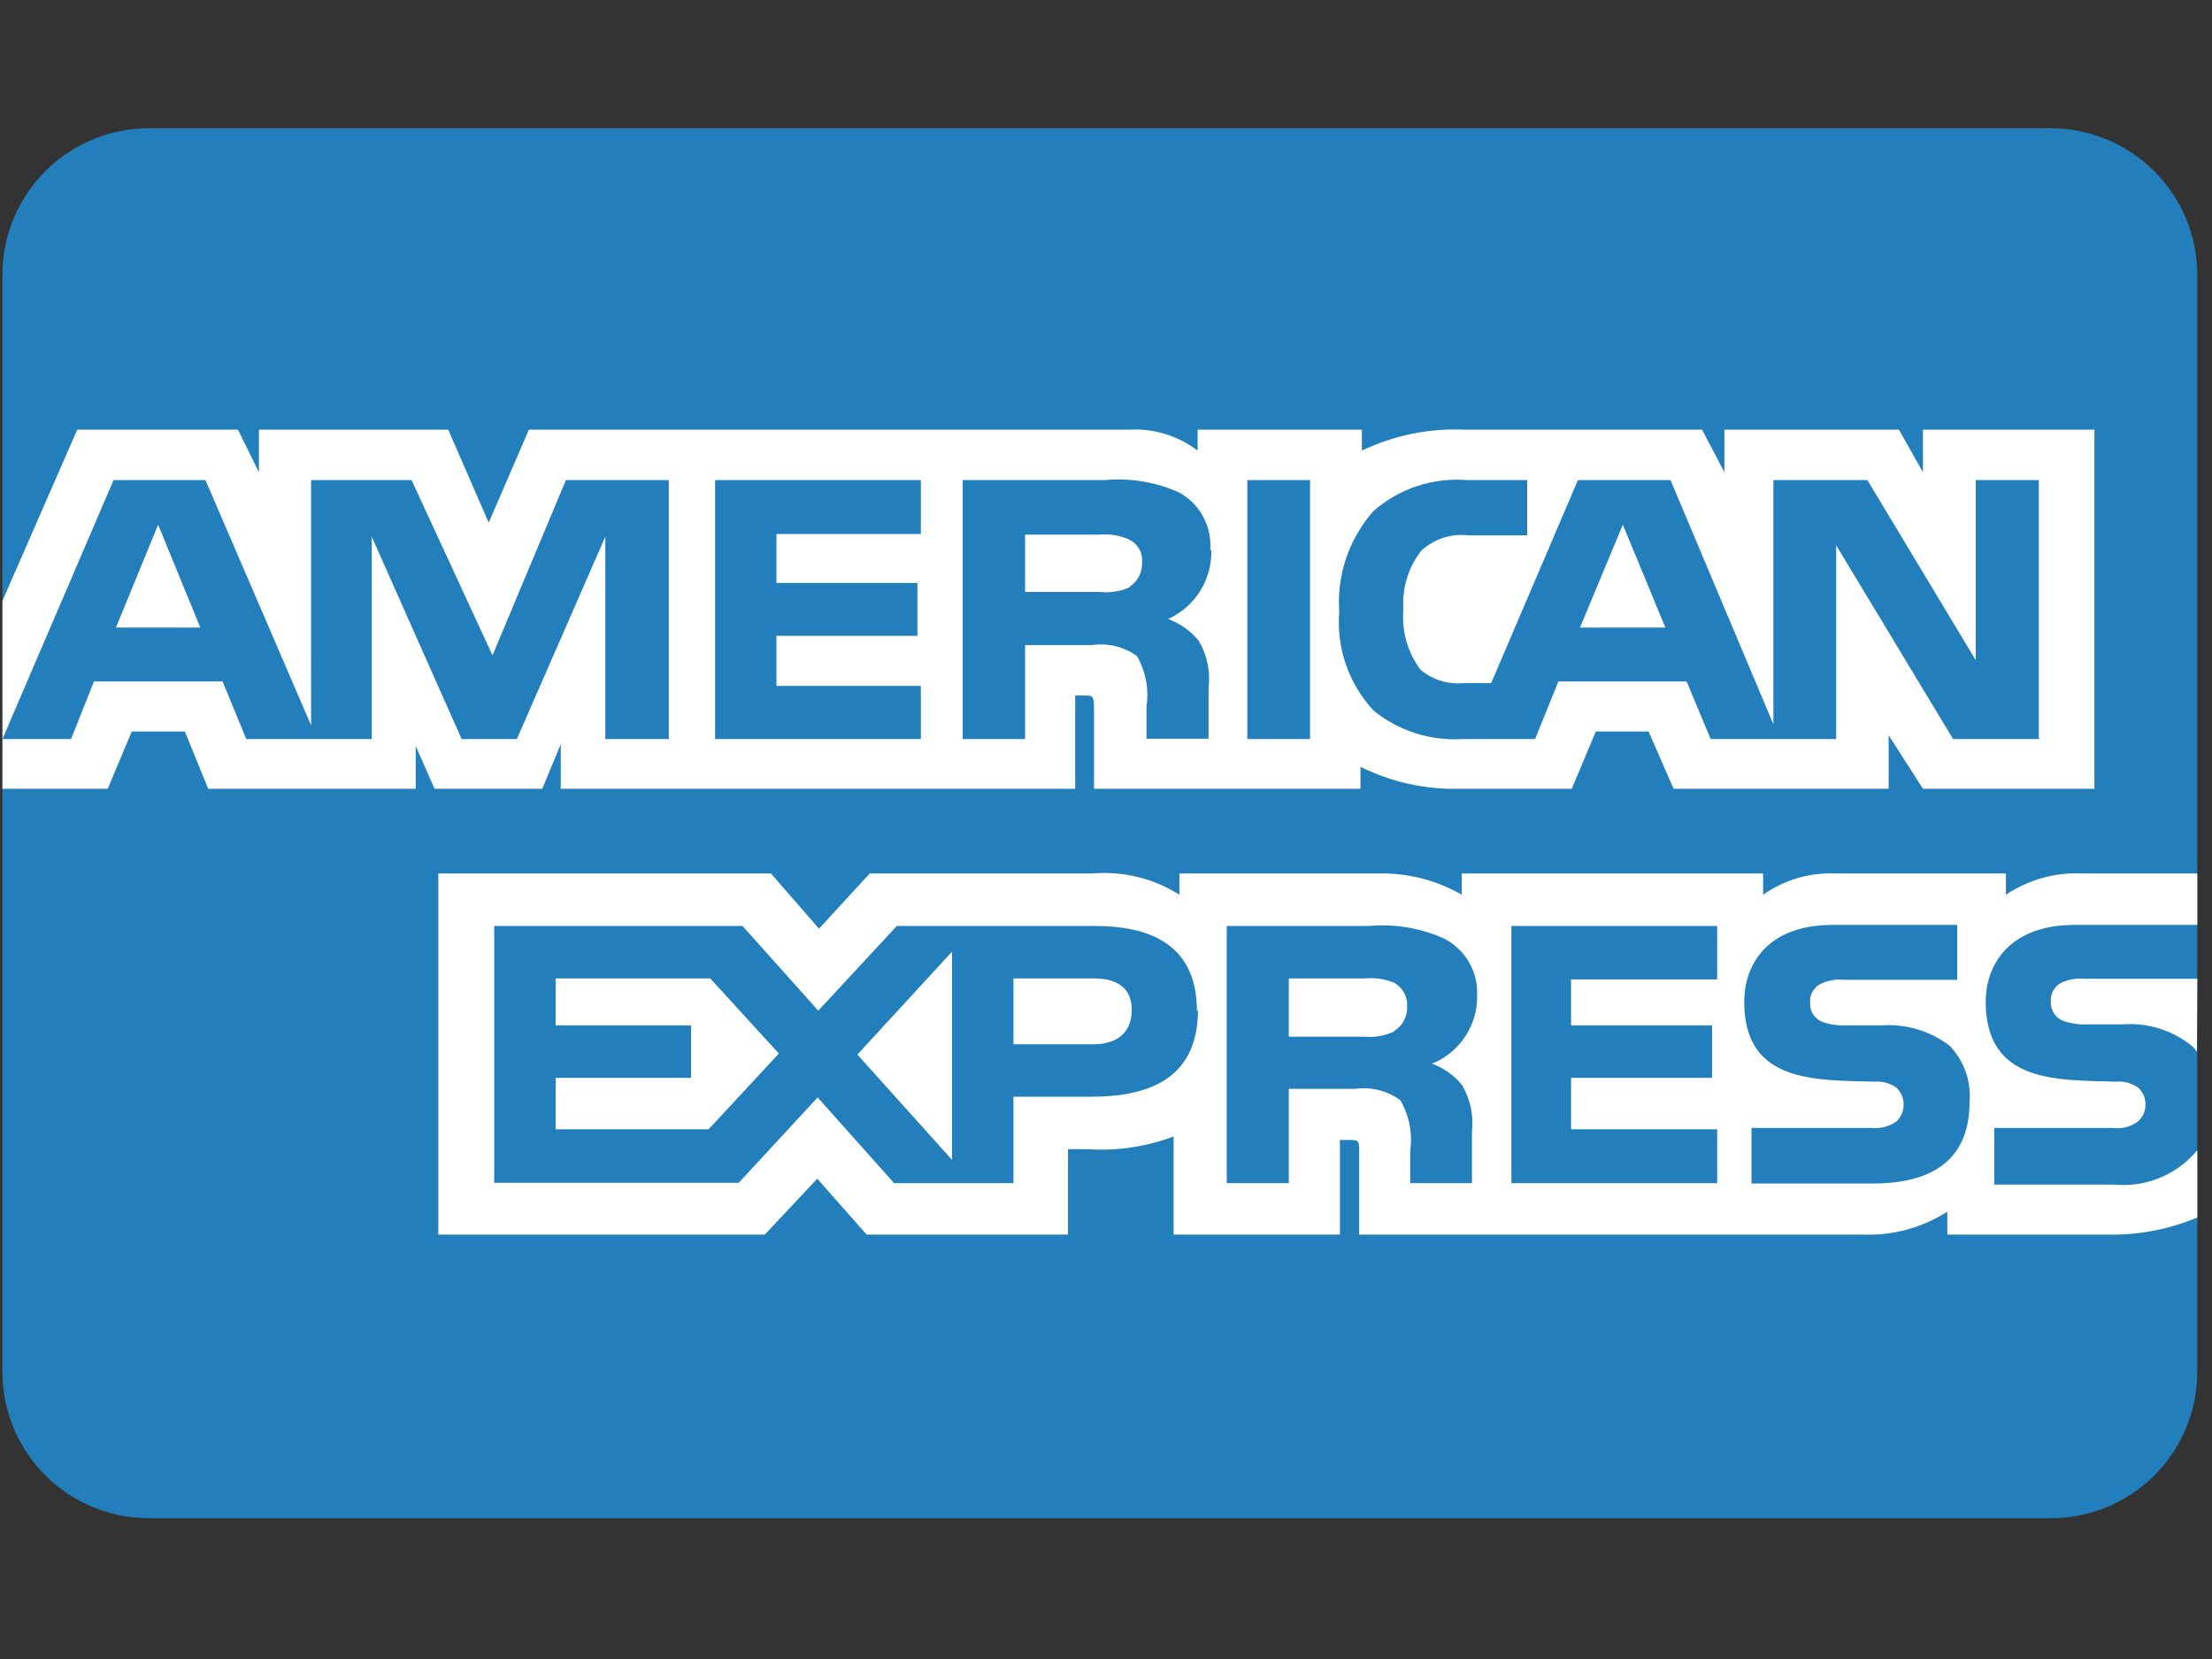
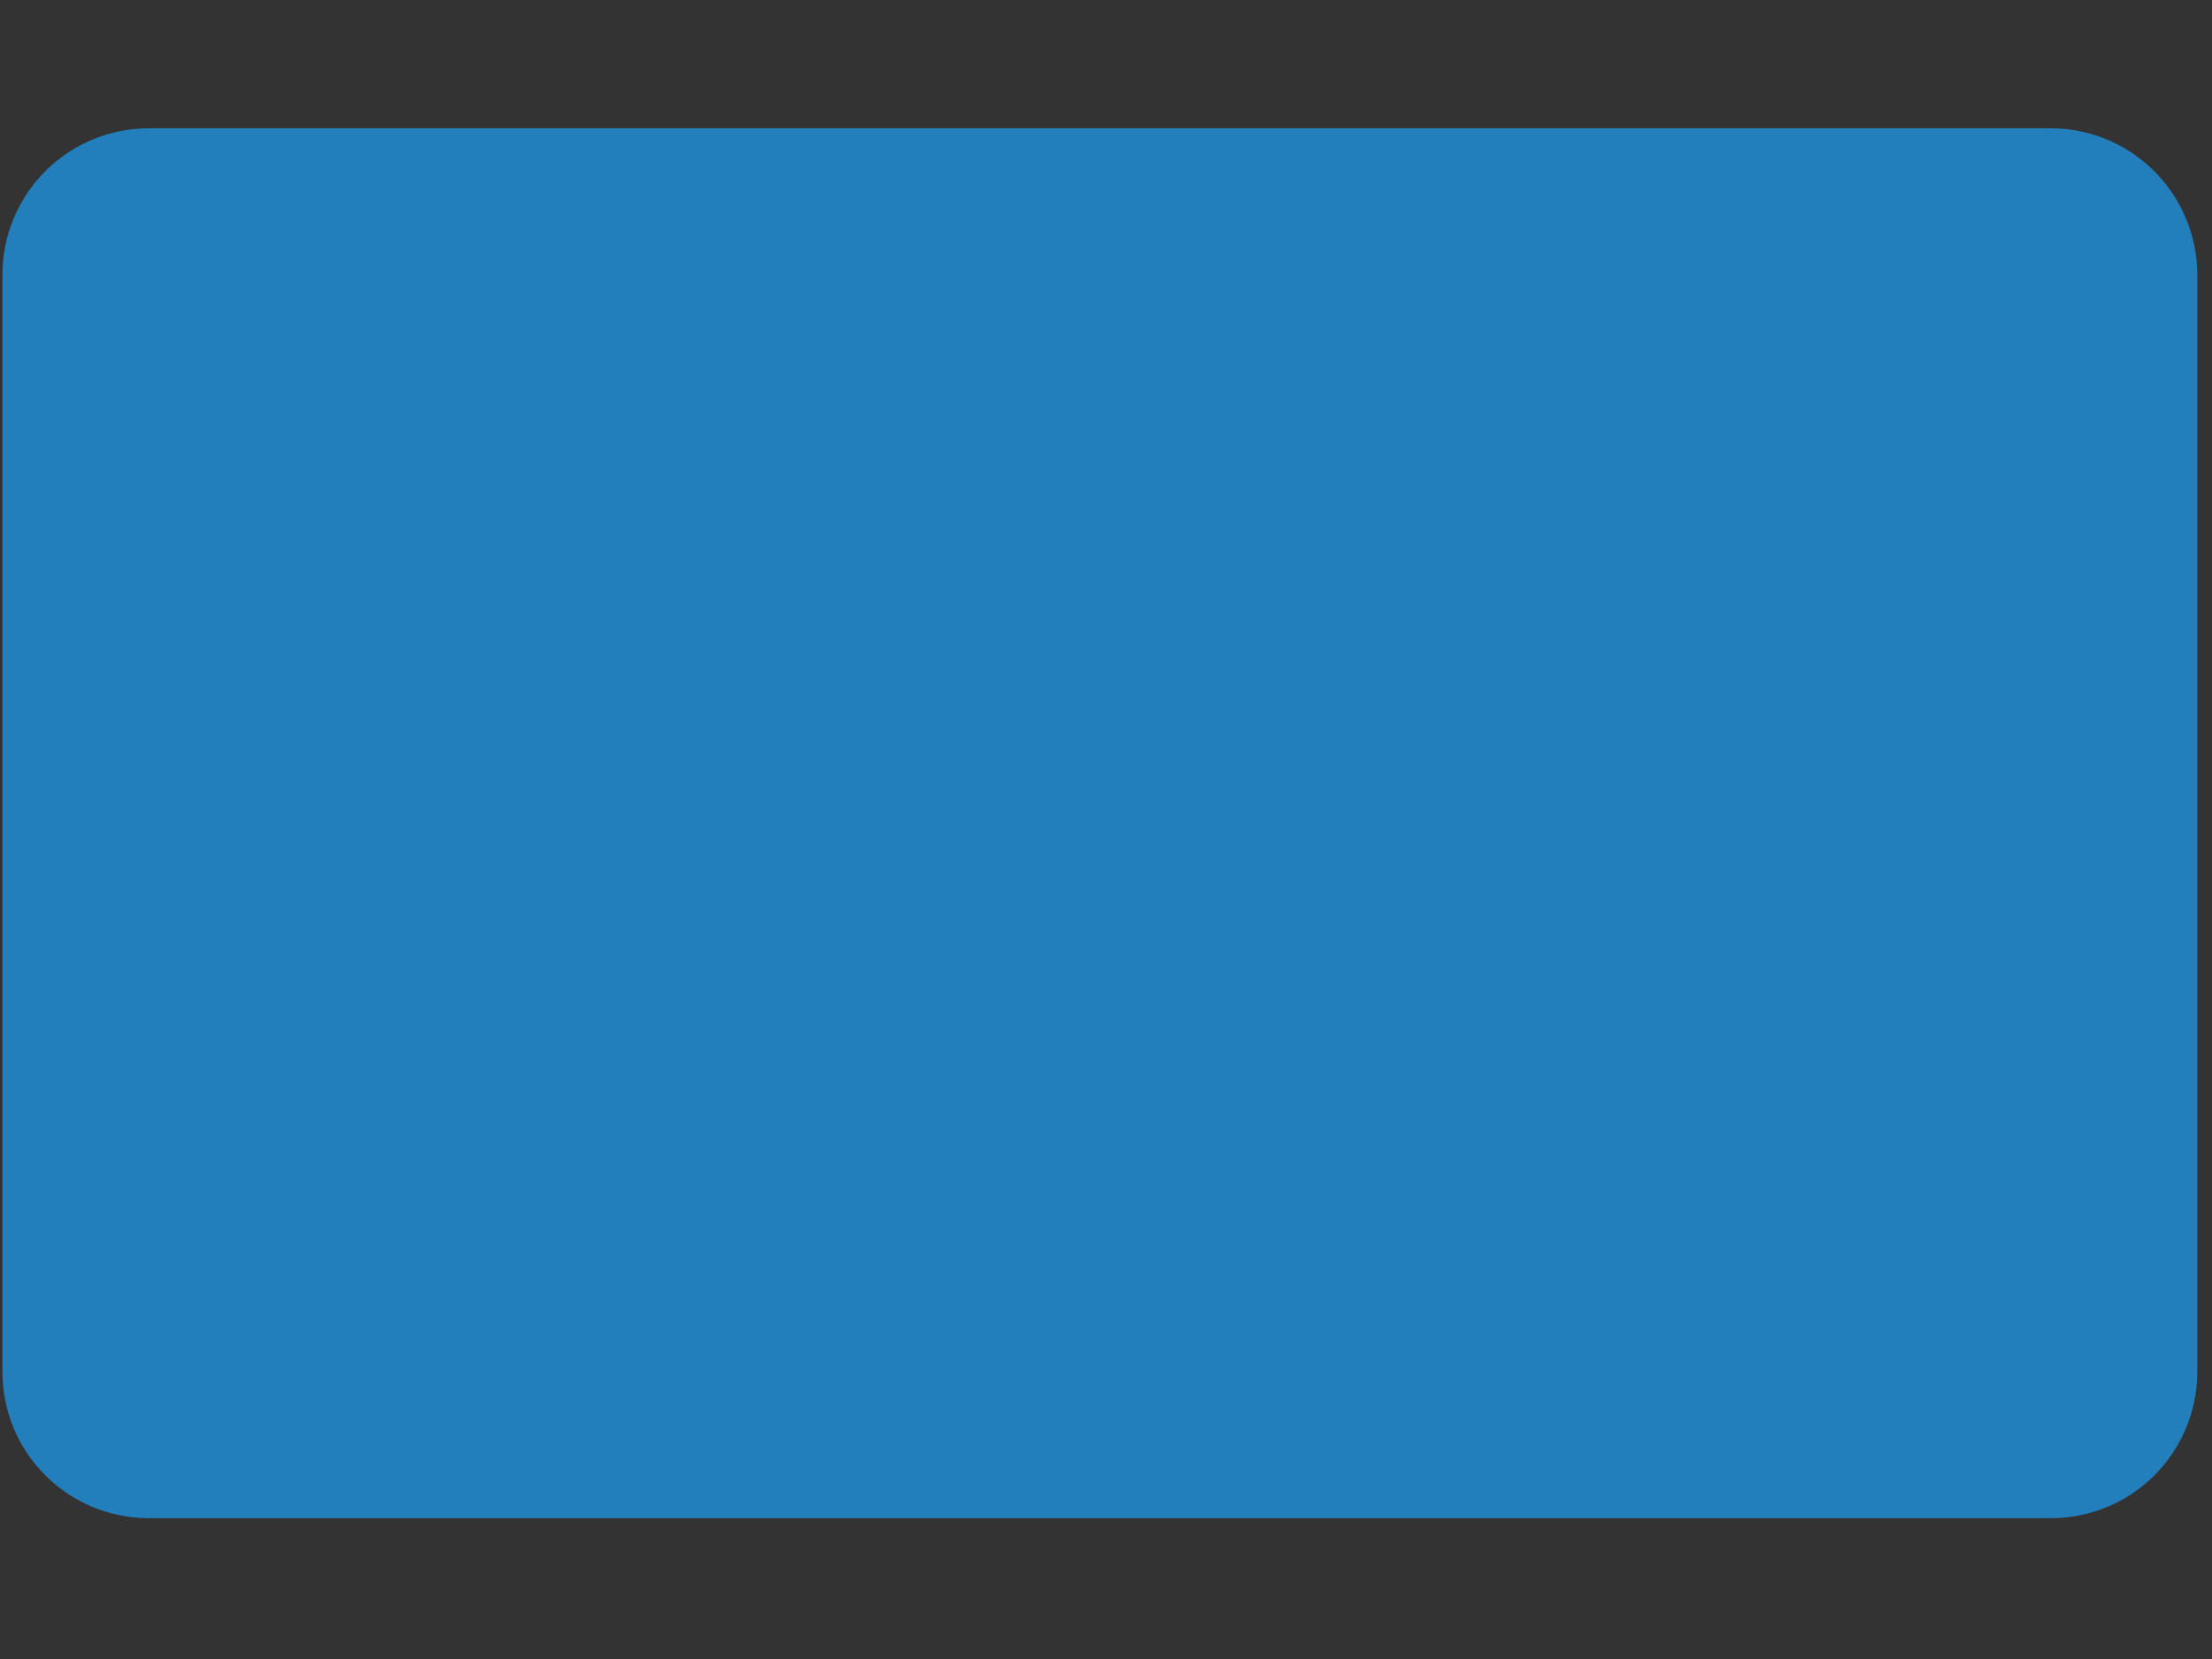
<svg xmlns="http://www.w3.org/2000/svg" width="60" height="45" viewBox="0 0 60 45" fill="none">
  <rect x="0" y="0" width="60" height="45" fill="#333333" stroke="none" />
  <path fill-rule="evenodd" clip-rule="evenodd" d="M55.601 3.479H4.038C2.986 3.479 1.977 3.896 1.233 4.639C0.488 5.382 0.068 6.389 0.066 7.441V37.21C0.066 37.731 0.168 38.248 0.368 38.73C0.568 39.212 0.86 39.65 1.229 40.018C1.598 40.387 2.036 40.679 2.518 40.879C3 41.078 3.517 41.181 4.038 41.181H55.601C56.125 41.185 56.644 41.085 57.13 40.887C57.615 40.69 58.056 40.398 58.428 40.029C58.8 39.659 59.095 39.22 59.296 38.736C59.498 38.253 59.601 37.734 59.601 37.21V7.441C59.599 6.918 59.493 6.401 59.291 5.919C59.089 5.437 58.793 4.999 58.422 4.631C58.05 4.263 57.61 3.972 57.126 3.774C56.642 3.576 56.123 3.476 55.601 3.479Z" fill="#227FBB" />
-   <path fill-rule="evenodd" clip-rule="evenodd" d="M5.434 17.023L4.289 14.232L3.145 17.023H5.434ZM30.671 15.917C30.413 16.038 30.126 16.086 29.842 16.056H27.805V14.502H29.834C30.103 14.478 30.375 14.523 30.624 14.633C30.738 14.687 30.834 14.775 30.897 14.885C30.96 14.994 30.989 15.121 30.978 15.247C30.986 15.379 30.959 15.511 30.898 15.629C30.837 15.747 30.746 15.847 30.634 15.917H30.671ZM45.173 17.023L44.019 14.232L42.857 17.023H45.173ZM18.141 20.047H16.419V14.558L14.019 20.047H12.522L10.084 14.558V20.047H6.68L6.038 18.484H2.549L1.927 20.047H0.066L3.08 13.023H5.573L8.438 19.674V13.023H11.164L13.359 17.777L15.35 13.023H18.141V20.047ZM24.978 20.047H19.397V13.023H24.978V14.484H21.061V15.813H24.885V17.247H21.061V18.604H24.978V20.055V20.047ZM32.856 14.93C32.865 15.321 32.759 15.706 32.55 16.037C32.342 16.367 32.041 16.63 31.684 16.79C32.007 16.909 32.293 17.111 32.513 17.376C32.742 17.763 32.837 18.213 32.782 18.66V20.037H31.098V19.162C31.169 18.69 31.078 18.208 30.839 17.795C30.486 17.541 30.049 17.435 29.619 17.498H27.805V20.047H26.113V13.023H29.954C30.648 12.957 31.347 13.072 31.983 13.358C32.258 13.509 32.484 13.735 32.634 14.011C32.783 14.286 32.851 14.599 32.828 14.912L32.856 14.93ZM35.535 20.047H33.833V13.023H35.535V20.047ZM55.349 20.047H52.977L49.806 14.791V20.047H46.401L45.749 18.484H42.271L41.639 20.047H39.675C38.801 20.102 37.938 19.826 37.257 19.274C36.925 18.916 36.67 18.494 36.51 18.032C36.35 17.571 36.287 17.082 36.327 16.595C36.292 16.1 36.356 15.603 36.516 15.133C36.676 14.664 36.928 14.231 37.257 13.86C37.604 13.557 38.008 13.326 38.446 13.182C38.884 13.038 39.346 12.984 39.805 13.023H41.424V14.521H39.833C39.602 14.494 39.367 14.517 39.145 14.589C38.924 14.662 38.72 14.781 38.549 14.94C38.197 15.392 38.025 15.959 38.067 16.531C38.015 17.114 38.181 17.697 38.531 18.167C38.692 18.301 38.877 18.402 39.076 18.465C39.276 18.527 39.486 18.549 39.694 18.53H40.447L42.801 13.023H45.313L48.103 19.646V13.023H50.653L53.591 17.907V13.023H55.303V20.027L55.349 20.047ZM0.066 21.395H2.922L3.574 19.842H5.015L5.647 21.395H11.276V20.233L11.787 21.395H14.709L15.211 20.186V21.395H29.164V18.865H29.434C29.619 18.865 29.675 18.865 29.675 19.21V21.395H36.903V20.8C37.737 21.215 38.661 21.419 39.592 21.395H42.634L43.285 19.842H44.717L45.396 21.395H51.229V19.944L52.16 21.395H56.81V11.655H52.16V12.809L51.508 11.655H46.774V12.809L46.168 11.655H39.731C38.768 11.611 37.81 11.807 36.941 12.223V11.655H32.485V12.223C31.953 11.817 31.292 11.615 30.624 11.655H14.346L13.256 14.177L12.158 11.655H7.023V12.809L6.455 11.655H2.095L0.066 16.298V21.395ZM59.601 26.549H56.549C56.316 26.525 56.08 26.57 55.871 26.679C55.789 26.733 55.723 26.808 55.68 26.896C55.637 26.985 55.62 27.084 55.629 27.181C55.625 27.296 55.658 27.408 55.723 27.502C55.789 27.596 55.883 27.666 55.991 27.702C56.202 27.769 56.424 27.797 56.643 27.786H57.574C58.243 27.734 58.907 27.938 59.434 28.354C59.496 28.403 59.549 28.463 59.591 28.531L59.601 26.549ZM59.601 31.2C59.328 31.53 58.978 31.787 58.583 31.95C58.187 32.112 57.757 32.174 57.331 32.131H54.094V30.596H57.313C57.554 30.628 57.797 30.564 57.992 30.419C58.056 30.361 58.108 30.291 58.143 30.212C58.178 30.134 58.196 30.048 58.196 29.962C58.198 29.875 58.181 29.788 58.146 29.707C58.111 29.627 58.058 29.555 57.992 29.498C57.817 29.379 57.607 29.323 57.396 29.34C55.824 29.293 53.862 29.396 53.862 27.172C53.862 26.159 54.512 25.088 56.27 25.088H59.601V23.693H56.503C55.762 23.654 55.028 23.857 54.41 24.269V23.693H49.824C49.112 23.656 48.408 23.859 47.824 24.269V23.693H39.648V24.269C38.961 23.873 38.179 23.674 37.387 23.693H31.991V24.269C31.288 23.824 30.458 23.622 29.629 23.693H23.591L22.215 25.19L20.912 23.693H11.89V33.488H20.745L22.168 31.972L23.508 33.488H28.969V31.172H29.508C30.299 31.224 31.091 31.106 31.834 30.827V33.488H36.345V30.921H36.568C36.839 30.921 36.867 30.921 36.867 31.21V33.488H50.541C51.346 33.519 52.142 33.301 52.82 32.865V33.488H57.155C57.994 33.508 58.828 33.349 59.601 33.024V31.162V31.2ZM52.922 28.409C53.103 28.608 53.241 28.842 53.328 29.096C53.414 29.351 53.447 29.62 53.424 29.888C53.424 31.395 52.495 32.103 50.792 32.103H47.508V30.596H50.755C50.998 30.622 51.242 30.559 51.442 30.419C51.535 30.328 51.598 30.212 51.623 30.085C51.649 29.959 51.635 29.827 51.585 29.708C51.55 29.628 51.498 29.556 51.434 29.498C51.259 29.379 51.049 29.323 50.838 29.34C49.266 29.293 47.312 29.396 47.312 27.172C47.312 26.159 47.946 25.088 49.704 25.088H53.089V26.577H50.019C49.788 26.551 49.554 26.597 49.349 26.707C49.265 26.759 49.196 26.833 49.152 26.922C49.107 27.011 49.089 27.11 49.098 27.209C49.093 27.324 49.126 27.437 49.191 27.531C49.257 27.625 49.352 27.695 49.461 27.73C49.672 27.797 49.894 27.825 50.113 27.814H51.043C51.712 27.767 52.374 27.97 52.903 28.381L52.922 28.409ZM37.824 27.973C37.567 28.098 37.28 28.148 36.996 28.12H34.959V26.54H37.024C37.296 26.513 37.571 26.553 37.824 26.661C37.934 26.724 38.025 26.817 38.085 26.928C38.146 27.04 38.175 27.166 38.169 27.293C38.175 27.425 38.146 27.556 38.086 27.674C38.025 27.792 37.935 27.891 37.824 27.963V27.973ZM38.828 28.846C39.154 28.962 39.441 29.164 39.657 29.432C39.881 29.813 39.977 30.258 39.927 30.698V32.093H38.252V31.218C38.32 30.742 38.225 30.258 37.983 29.842C37.629 29.584 37.189 29.474 36.755 29.535H34.959V32.093H33.275V25.116H37.146C37.833 25.056 38.524 25.171 39.155 25.451C39.437 25.591 39.674 25.809 39.835 26.079C39.997 26.35 40.077 26.661 40.066 26.976C40.079 27.37 39.972 27.759 39.759 28.091C39.547 28.424 39.239 28.684 38.876 28.838L38.828 28.846ZM40.997 25.116H46.578V26.567H42.615V27.814H46.439V29.237H42.615V30.632H46.578V32.093H40.997V25.116ZM29.657 28.326H27.49V26.54H29.675C30.281 26.54 30.699 26.781 30.699 27.395C30.699 28.009 30.299 28.326 29.657 28.326ZM25.824 31.461L23.256 28.605L25.824 25.814V31.461ZM19.192 30.632H15.071V29.237H18.745V27.814H15.071V26.54H19.266L21.127 28.577L19.22 30.632H19.192ZM32.494 27.395C32.494 29.34 31.042 29.749 29.583 29.749H27.49V32.093H24.253L22.178 29.767L20.039 32.083H13.405V25.116H20.141L22.196 27.414L24.327 25.116H29.675C31.006 25.116 32.466 25.489 32.466 27.423L32.494 27.395Z" fill="white" />
</svg>